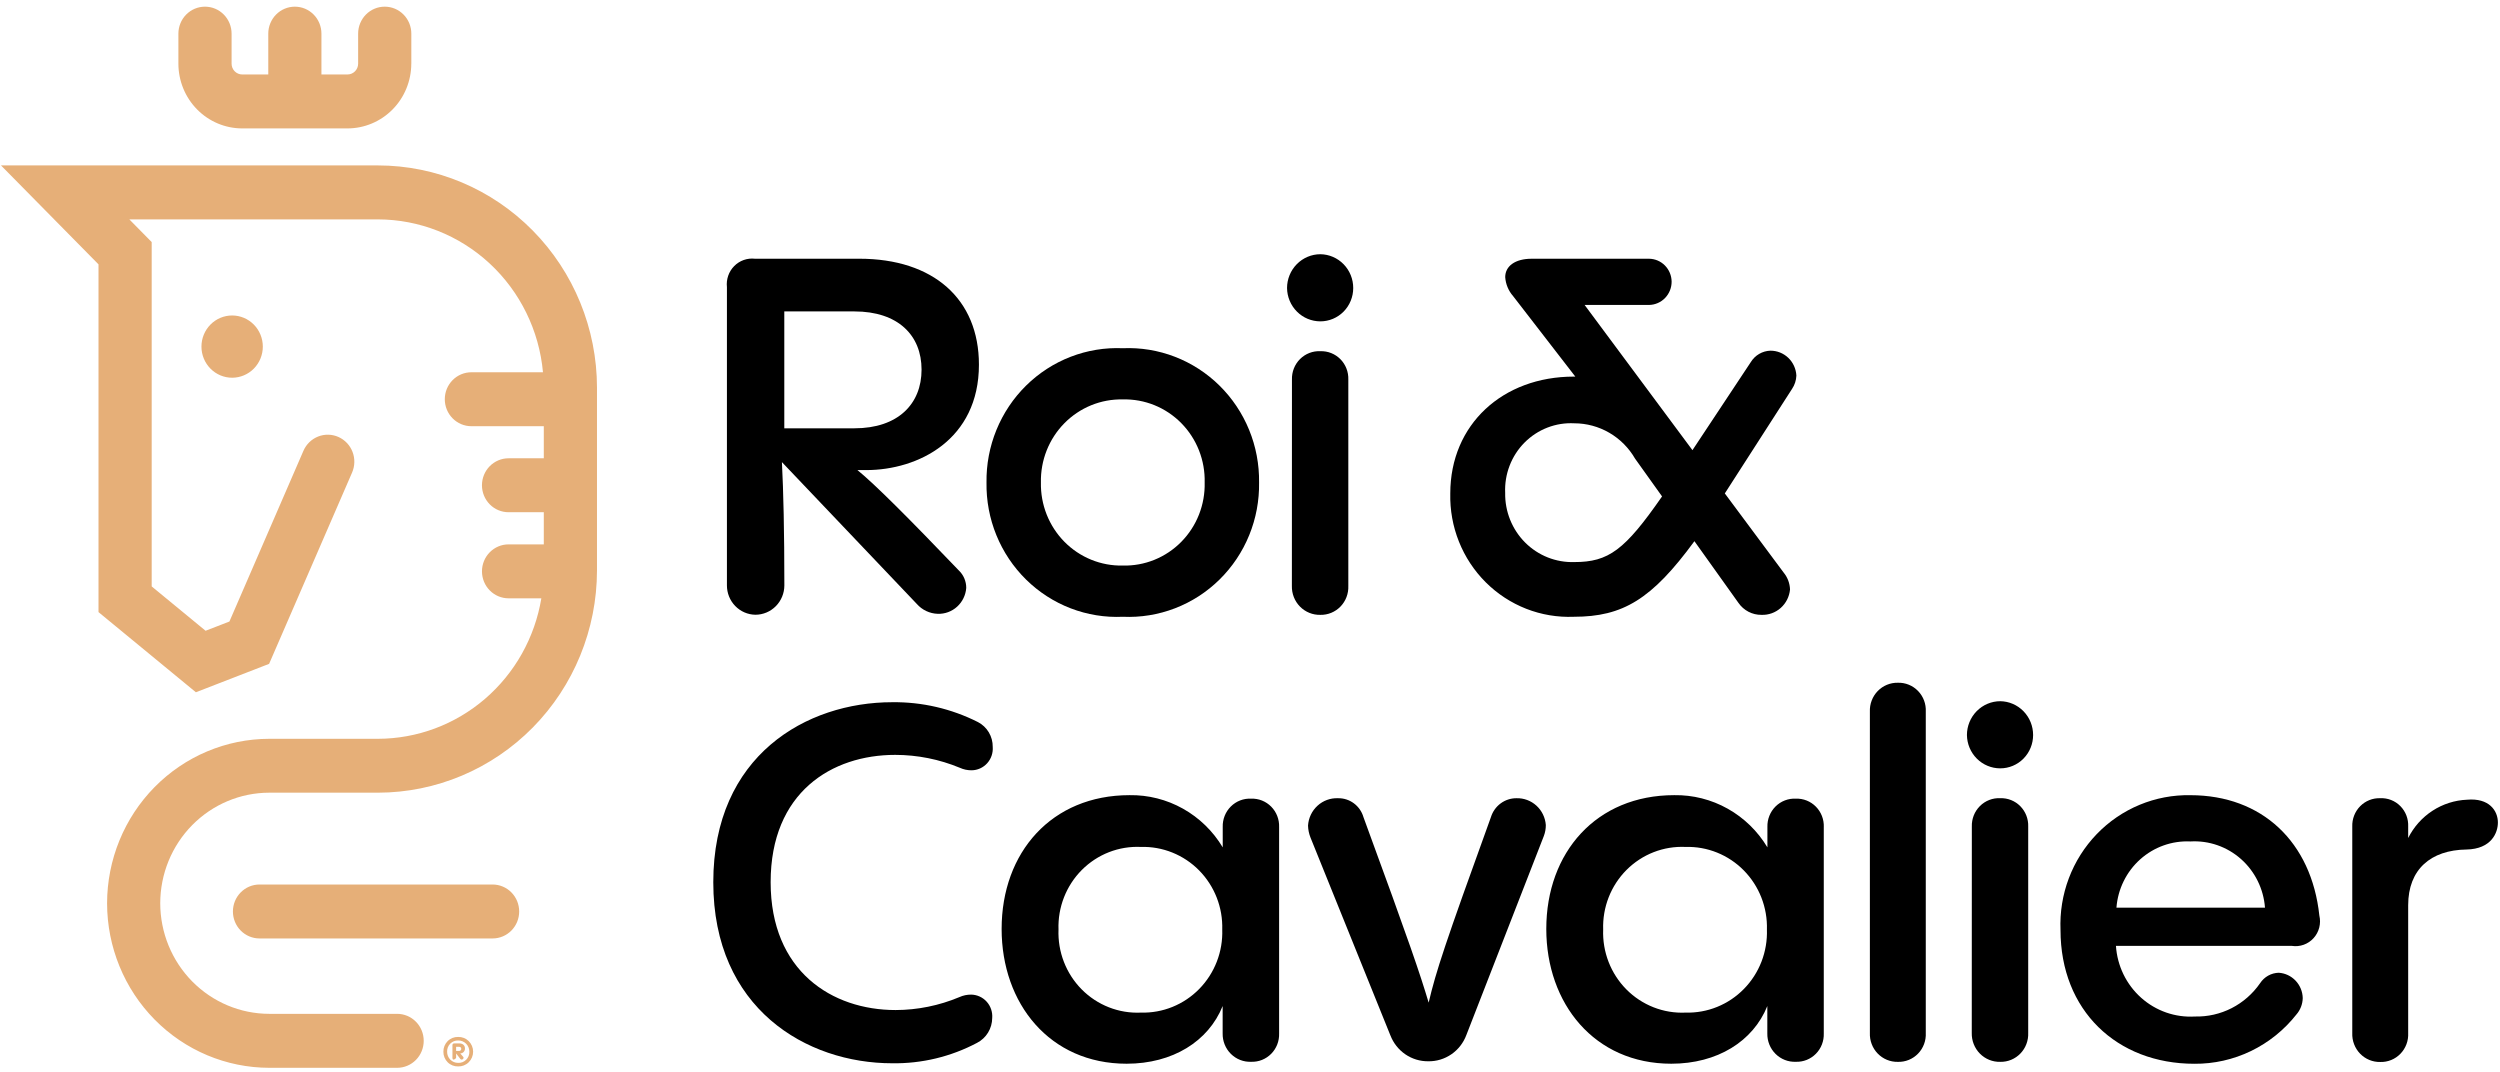
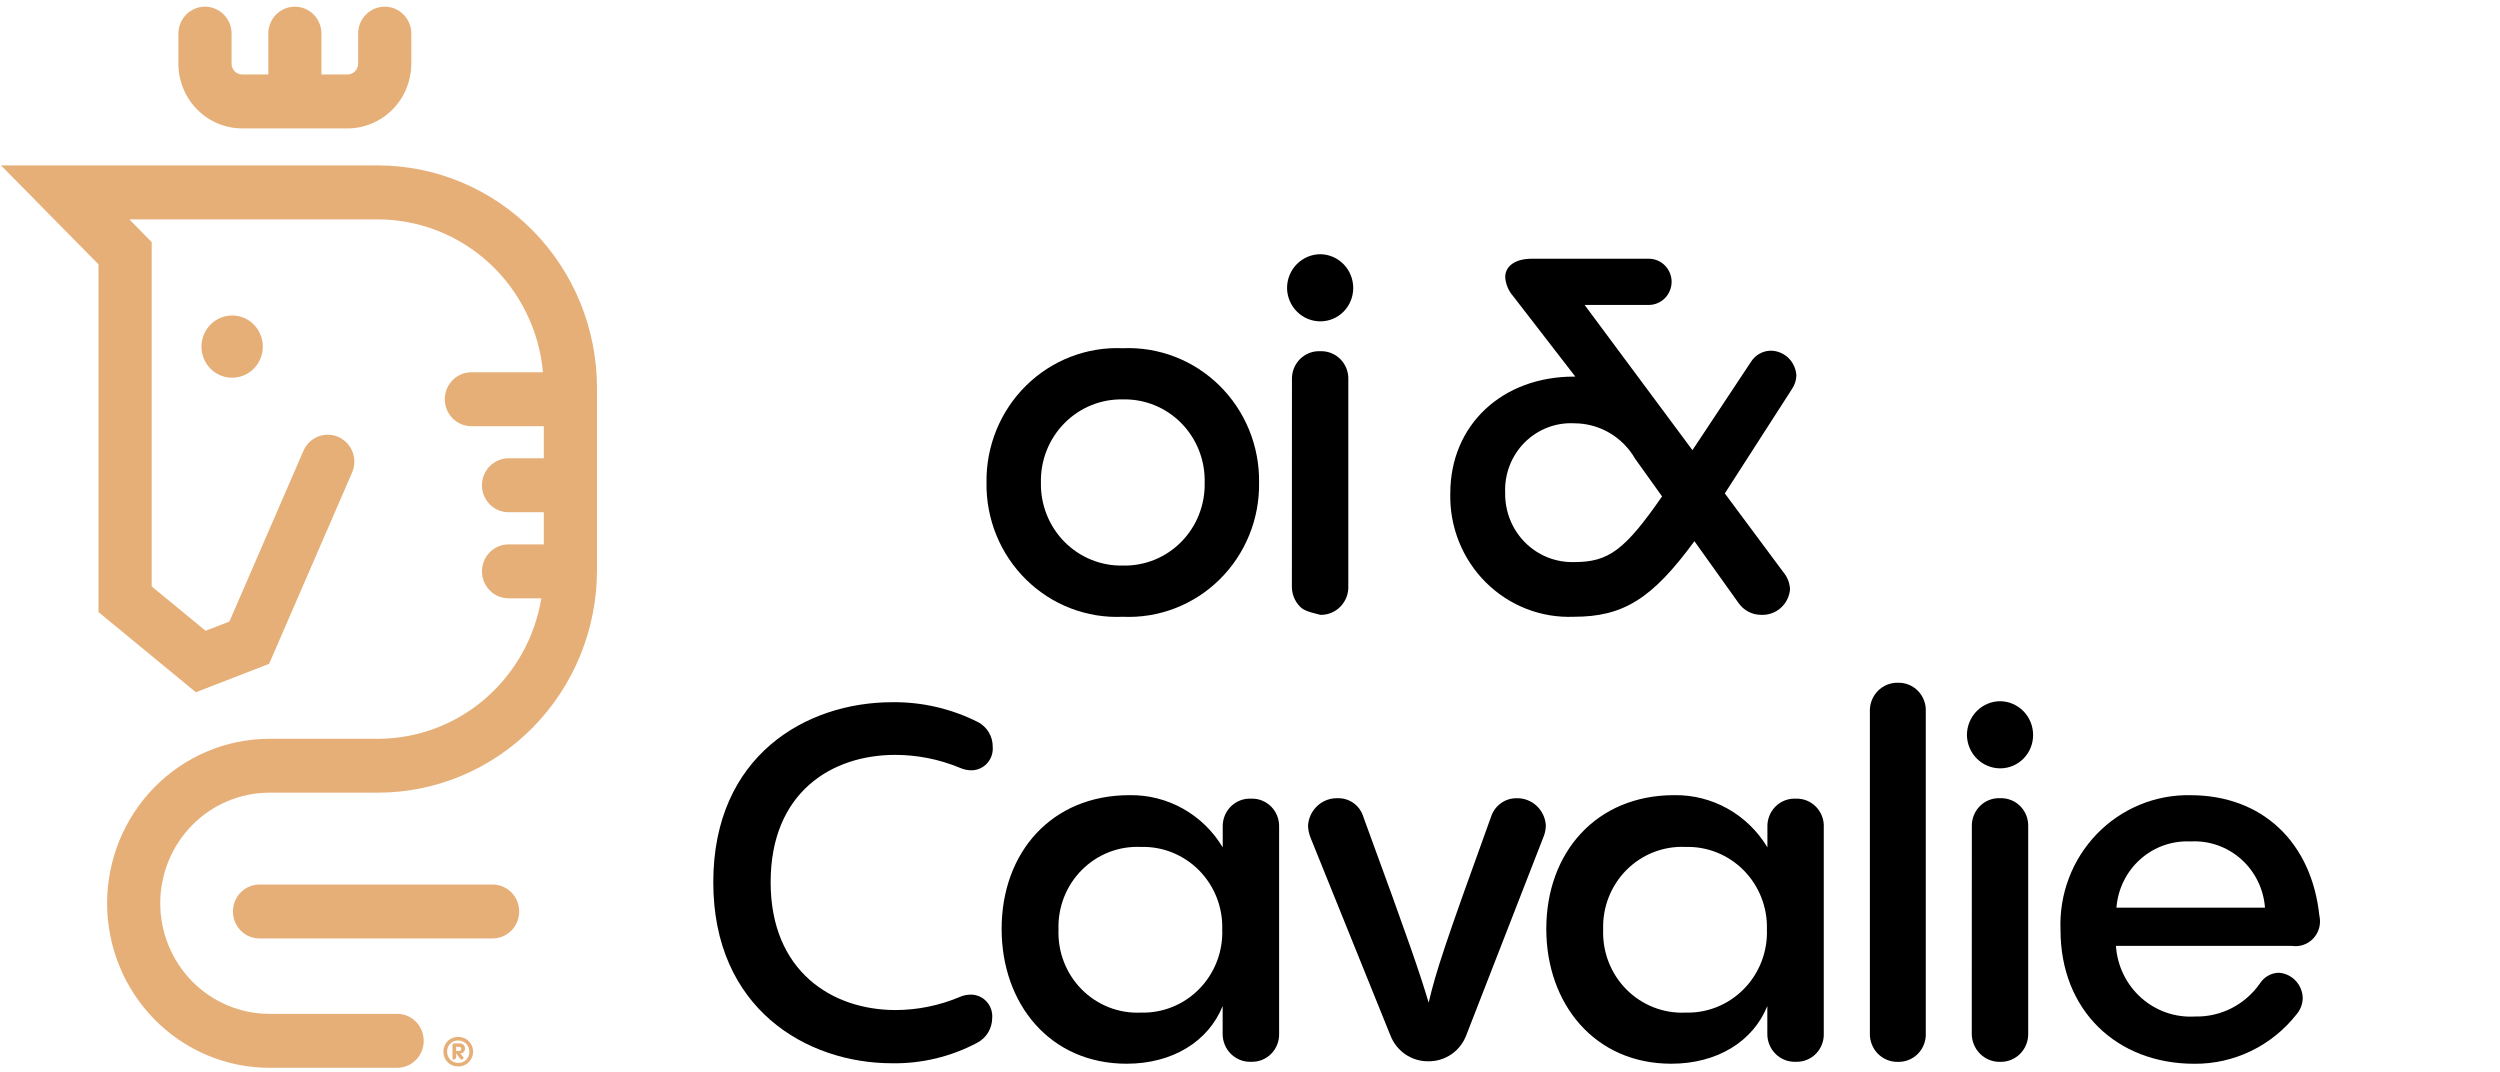
<svg xmlns="http://www.w3.org/2000/svg" width="366" height="157" viewBox="0 0 366 157" fill="none">
-   <path d="M125.527 68.819C128.04 70.857 133.063 75.88 140.382 83.525C140.724 83.852 140.996 84.248 141.181 84.686C141.366 85.125 141.461 85.597 141.458 86.074C141.378 87.13 140.899 88.113 140.121 88.819C139.344 89.524 138.327 89.898 137.285 89.862C136.701 89.844 136.128 89.706 135.599 89.455C135.07 89.205 134.598 88.847 134.21 88.405L114.472 67.653C114.692 71.887 114.83 77.774 114.83 85.702C114.828 86.841 114.381 87.932 113.587 88.737C112.793 89.543 111.718 89.996 110.595 89.998C109.482 89.984 108.42 89.524 107.639 88.72C106.857 87.916 106.42 86.831 106.422 85.702V42.028C106.361 41.468 106.424 40.901 106.608 40.368C106.792 39.837 107.092 39.353 107.485 38.955C107.878 38.556 108.354 38.252 108.878 38.066C109.403 37.879 109.962 37.814 110.514 37.877H125.804C136.641 37.877 143.316 43.775 143.316 53.386C143.316 64.38 134.418 68.821 126.81 68.821L125.527 68.819ZM114.821 45.593V62.704H125.085C131.473 62.704 134.917 59.139 134.917 54.112C134.917 49.085 131.473 45.593 125.085 45.593H114.821Z" fill="black" />
  <path d="M144.424 70.638C144.387 67.996 144.883 65.375 145.88 62.935C146.878 60.495 148.356 58.287 150.224 56.447C152.092 54.606 154.311 53.172 156.744 52.232C159.178 51.292 161.775 50.866 164.376 50.98C166.978 50.866 169.575 51.292 172.009 52.232C174.442 53.172 176.661 54.606 178.529 56.447C180.397 58.287 181.875 60.495 182.872 62.935C183.87 65.375 184.365 67.996 184.329 70.638C184.371 73.281 183.88 75.905 182.885 78.348C181.889 80.791 180.412 83.001 178.542 84.843C176.673 86.685 174.452 88.119 172.015 89.056C169.579 89.994 166.979 90.416 164.376 90.296C161.773 90.416 159.174 89.994 156.738 89.056C154.302 88.118 152.08 86.684 150.211 84.842C148.342 83.001 146.864 80.79 145.869 78.348C144.873 75.905 144.382 73.281 144.424 70.638ZM176.363 70.638C176.403 69.03 176.12 67.43 175.532 65.936C174.944 64.442 174.062 63.085 172.941 61.948C171.82 60.81 170.483 59.915 169.011 59.318C167.538 58.721 165.962 58.434 164.376 58.474C162.793 58.44 161.219 58.731 159.749 59.33C158.279 59.93 156.944 60.825 155.825 61.961C154.705 63.097 153.823 64.452 153.233 65.943C152.643 67.434 152.356 69.031 152.39 70.638C152.357 72.244 152.644 73.841 153.234 75.331C153.825 76.822 154.706 78.176 155.826 79.312C156.946 80.448 158.281 81.342 159.75 81.941C161.219 82.54 162.793 82.832 164.376 82.798C165.961 82.838 167.538 82.55 169.01 81.954C170.482 81.357 171.819 80.463 172.94 79.325C174.061 78.188 174.942 76.832 175.531 75.338C176.119 73.845 176.402 72.246 176.363 70.638Z" fill="black" />
-   <path d="M188.423 42.169C188.425 40.856 188.94 39.598 189.855 38.67C190.77 37.742 192.01 37.22 193.304 37.218C194.587 37.235 195.811 37.764 196.711 38.691C197.611 39.618 198.115 40.868 198.112 42.169C198.112 43.463 197.606 44.703 196.704 45.618C195.802 46.533 194.579 47.047 193.304 47.047C192.021 47.049 190.789 46.538 189.876 45.625C188.962 44.712 188.44 43.47 188.423 42.169ZM189.142 55.566C189.124 55.01 189.22 54.456 189.424 53.94C189.628 53.423 189.935 52.955 190.326 52.565C190.717 52.175 191.184 51.872 191.696 51.674C192.209 51.477 192.756 51.389 193.304 51.416C193.846 51.397 194.387 51.491 194.891 51.693C195.396 51.895 195.855 52.2 196.238 52.589C196.622 52.978 196.922 53.443 197.121 53.955C197.32 54.467 197.413 55.016 197.394 55.566V85.781C197.416 86.336 197.326 86.889 197.13 87.408C196.933 87.926 196.634 88.398 196.251 88.795C195.868 89.191 195.409 89.504 194.902 89.714C194.395 89.924 193.851 90.026 193.304 90.015C192.752 90.029 192.203 89.93 191.69 89.722C191.177 89.515 190.711 89.204 190.321 88.808C189.93 88.411 189.623 87.939 189.419 87.418C189.214 86.898 189.116 86.341 189.131 85.781L189.142 55.566Z" fill="black" />
+   <path d="M188.423 42.169C188.425 40.856 188.94 39.598 189.855 38.67C190.77 37.742 192.01 37.22 193.304 37.218C194.587 37.235 195.811 37.764 196.711 38.691C197.611 39.618 198.115 40.868 198.112 42.169C198.112 43.463 197.606 44.703 196.704 45.618C195.802 46.533 194.579 47.047 193.304 47.047C192.021 47.049 190.789 46.538 189.876 45.625C188.962 44.712 188.44 43.47 188.423 42.169ZM189.142 55.566C189.124 55.01 189.22 54.456 189.424 53.94C189.628 53.423 189.935 52.955 190.326 52.565C190.717 52.175 191.184 51.872 191.696 51.674C192.209 51.477 192.756 51.389 193.304 51.416C193.846 51.397 194.387 51.491 194.891 51.693C195.396 51.895 195.855 52.2 196.238 52.589C196.622 52.978 196.922 53.443 197.121 53.955C197.32 54.467 197.413 55.016 197.394 55.566V85.781C197.416 86.336 197.326 86.889 197.13 87.408C196.933 87.926 196.634 88.398 196.251 88.795C195.868 89.191 195.409 89.504 194.902 89.714C194.395 89.924 193.851 90.026 193.304 90.015C191.177 89.515 190.711 89.204 190.321 88.808C189.93 88.411 189.623 87.939 189.419 87.418C189.214 86.898 189.116 86.341 189.131 85.781L189.142 55.566Z" fill="black" />
  <path d="M256.315 53.016C256.62 52.518 257.042 52.104 257.542 51.812C258.043 51.52 258.608 51.357 259.186 51.34C260.159 51.335 261.098 51.71 261.806 52.388C262.515 53.066 262.938 53.995 262.99 54.981C262.964 55.686 262.741 56.368 262.346 56.949L252.513 72.237L261.125 83.824C261.699 84.521 262.028 85.392 262.059 86.3C261.963 87.343 261.477 88.309 260.701 89C259.925 89.691 258.917 90.054 257.885 90.014C257.225 90.024 256.572 89.869 255.984 89.564C255.396 89.259 254.891 88.813 254.511 88.265L248.063 79.229C241.82 87.748 237.585 90.295 230.407 90.295C228.031 90.393 225.661 89.995 223.442 89.127C221.224 88.258 219.205 86.937 217.51 85.246C215.814 83.554 214.479 81.528 213.587 79.291C212.695 77.055 212.264 74.657 212.321 72.246C212.321 62.125 220.009 55.135 230.407 55.135H230.627L221.511 43.341C220.837 42.572 220.433 41.599 220.363 40.573C220.363 38.971 221.799 37.879 224.239 37.879H241.431C242.301 37.891 243.133 38.247 243.748 38.871C244.363 39.496 244.714 40.339 244.726 41.222C244.731 42.117 244.388 42.979 243.772 43.62C243.155 44.26 242.314 44.628 241.431 44.644H231.986L247.775 65.904L256.315 53.016ZM243.325 72.674L239.371 67.141C238.46 65.567 237.16 64.262 235.599 63.356C234.037 62.449 232.27 61.972 230.471 61.971C229.13 61.901 227.789 62.115 226.535 62.602C225.281 63.088 224.141 63.835 223.188 64.796C222.236 65.756 221.492 66.908 221.005 68.177C220.517 69.446 220.297 70.805 220.358 72.166C220.335 73.513 220.582 74.852 221.085 76.1C221.587 77.348 222.334 78.48 223.28 79.426C224.226 80.372 225.352 81.114 226.589 81.606C227.827 82.097 229.149 82.329 230.477 82.287C235.501 82.287 237.869 80.54 243.325 72.676" fill="black" />
  <path d="M130.621 155.663C118.061 155.663 104.425 147.655 104.425 129.16C104.425 110.594 118.061 102.804 130.621 102.804C134.976 102.75 139.281 103.748 143.18 105.716C143.837 106.058 144.387 106.579 144.767 107.221C145.148 107.863 145.345 108.6 145.335 109.348C145.368 109.782 145.313 110.218 145.173 110.629C145.034 111.04 144.812 111.418 144.523 111.738C144.234 112.059 143.883 112.316 143.492 112.494C143.1 112.672 142.677 112.766 142.249 112.771C141.655 112.777 141.068 112.652 140.527 112.406C137.52 111.158 134.302 110.516 131.053 110.514C121.795 110.514 112.822 115.975 112.822 129.153C112.822 142.187 121.795 147.871 131.124 147.871C134.326 147.862 137.495 147.218 140.454 145.977C140.996 145.731 141.584 145.606 142.178 145.611C142.607 145.617 143.029 145.713 143.42 145.891C143.811 146.069 144.161 146.326 144.45 146.647C144.739 146.968 144.96 147.346 145.099 147.757C145.238 148.168 145.293 148.603 145.26 149.036C145.254 149.792 145.044 150.531 144.651 151.173C144.259 151.816 143.7 152.336 143.035 152.677C139.205 154.703 134.94 155.729 130.621 155.663Z" fill="black" />
  <path d="M187.262 121.079V151.294C187.281 151.845 187.188 152.393 186.99 152.906C186.791 153.419 186.49 153.884 186.106 154.274C185.722 154.663 185.263 154.968 184.758 155.17C184.253 155.371 183.712 155.465 183.17 155.446C182.622 155.468 182.077 155.377 181.565 155.178C181.054 154.978 180.589 154.674 180.198 154.286C179.807 153.897 179.499 153.431 179.292 152.916C179.085 152.402 178.985 151.85 178.996 151.294V147.284C176.916 152.453 171.675 155.729 164.939 155.729C153.671 155.729 146.638 146.918 146.638 135.997C146.638 124.785 153.959 116.411 165.369 116.411C168.102 116.368 170.798 117.05 173.191 118.391C175.583 119.732 177.588 121.684 179.007 124.054V121.068C178.99 120.512 179.087 119.959 179.291 119.443C179.495 118.927 179.802 118.46 180.193 118.071C180.585 117.681 181.051 117.378 181.563 117.181C182.075 116.983 182.622 116.896 183.17 116.923C183.712 116.904 184.253 116.998 184.758 117.199C185.263 117.401 185.721 117.705 186.105 118.095C186.489 118.484 186.79 118.949 186.989 119.461C187.188 119.974 187.281 120.522 187.262 121.072M178.937 136.086C178.984 134.486 178.709 132.892 178.127 131.404C177.545 129.915 176.669 128.563 175.554 127.43C174.438 126.297 173.106 125.408 171.639 124.817C170.172 124.225 168.601 123.944 167.023 123.991C165.432 123.917 163.842 124.178 162.355 124.757C160.868 125.337 159.515 126.223 158.382 127.359C157.249 128.495 156.361 129.858 155.772 131.36C155.184 132.862 154.909 134.471 154.965 136.086C154.903 137.706 155.173 139.321 155.758 140.83C156.343 142.338 157.23 143.707 158.363 144.85C159.496 145.993 160.851 146.884 162.341 147.469C163.831 148.054 165.425 148.318 167.021 148.246C168.604 148.291 170.179 148.007 171.65 147.411C173.12 146.815 174.455 145.92 175.571 144.78C176.687 143.641 177.562 142.282 178.141 140.787C178.72 139.292 178.991 137.692 178.937 136.086Z" fill="black" />
  <path d="M203.555 151.586L191.856 122.618C191.634 122.062 191.512 121.471 191.496 120.871C191.565 119.754 192.061 118.709 192.88 117.96C193.698 117.21 194.774 116.815 195.876 116.86C196.711 116.842 197.529 117.103 198.204 117.603C198.879 118.103 199.373 118.815 199.61 119.628C206.5 138.414 207.864 142.49 209.156 146.786C210.232 142.198 211.526 138.267 218.271 119.628C218.521 118.823 219.019 118.12 219.69 117.622C220.362 117.124 221.173 116.857 222.005 116.86C223.082 116.827 224.13 117.215 224.932 117.946C225.733 118.676 226.226 119.692 226.308 120.782C226.311 121.329 226.214 121.873 226.02 122.384L214.68 151.514C214.254 152.665 213.488 153.654 212.485 154.345C211.483 155.035 210.295 155.394 209.083 155.371C207.892 155.383 206.726 155.027 205.739 154.35C204.752 153.674 203.991 152.709 203.557 151.583" fill="black" />
  <path d="M267.001 121.079V151.294C267.021 151.845 266.928 152.393 266.729 152.906C266.53 153.419 266.23 153.884 265.846 154.274C265.462 154.663 265.003 154.968 264.498 155.17C263.993 155.371 263.452 155.465 262.909 155.446C262.362 155.469 261.816 155.378 261.305 155.178C260.794 154.979 260.328 154.675 259.937 154.286C259.546 153.897 259.238 153.431 259.031 152.917C258.825 152.402 258.724 151.85 258.736 151.294V147.284C256.654 152.453 251.415 155.729 244.678 155.729C233.411 155.729 226.377 146.918 226.377 135.997C226.377 124.785 233.698 116.411 245.109 116.411C247.842 116.368 250.539 117.05 252.932 118.391C255.324 119.732 257.33 121.684 258.749 124.054V121.068C258.732 120.512 258.829 119.959 259.033 119.443C259.237 118.927 259.544 118.46 259.935 118.071C260.326 117.681 260.793 117.378 261.305 117.181C261.817 116.983 262.364 116.896 262.911 116.923C263.454 116.904 263.994 116.998 264.5 117.199C265.005 117.401 265.463 117.705 265.847 118.095C266.231 118.484 266.532 118.949 266.731 119.461C266.93 119.974 267.023 120.522 267.004 121.072M258.677 136.086C258.724 134.486 258.448 132.892 257.867 131.404C257.285 129.915 256.409 128.563 255.293 127.43C254.177 126.297 252.845 125.408 251.378 124.817C249.911 124.225 248.341 123.944 246.763 123.991C245.171 123.917 243.582 124.178 242.095 124.757C240.608 125.337 239.255 126.223 238.122 127.359C236.989 128.495 236.1 129.858 235.512 131.36C234.924 132.862 234.649 134.471 234.704 136.086C234.643 137.706 234.913 139.321 235.498 140.83C236.083 142.338 236.97 143.707 238.103 144.85C239.236 145.993 240.59 146.884 242.081 147.469C243.571 148.054 245.165 148.318 246.761 148.246C248.344 148.291 249.919 148.007 251.389 147.411C252.86 146.815 254.194 145.92 255.311 144.78C256.427 143.641 257.302 142.282 257.881 140.787C258.459 139.292 258.73 137.692 258.677 136.086Z" fill="black" />
  <path d="M273.75 104.188C273.728 103.633 273.818 103.079 274.015 102.561C274.211 102.042 274.511 101.57 274.894 101.174C275.277 100.777 275.737 100.464 276.244 100.255C276.751 100.045 277.295 99.943 277.842 99.954C278.391 99.937 278.938 100.035 279.448 100.242C279.958 100.45 280.419 100.763 280.804 101.161C281.189 101.558 281.488 102.033 281.682 102.554C281.877 103.075 281.963 103.632 281.934 104.188V151.223C281.963 151.779 281.877 152.336 281.682 152.857C281.488 153.378 281.189 153.852 280.804 154.25C280.419 154.648 279.958 154.961 279.448 155.168C278.938 155.376 278.391 155.474 277.842 155.456C277.295 155.468 276.751 155.366 276.244 155.156C275.737 154.947 275.277 154.634 274.894 154.237C274.511 153.841 274.211 153.368 274.015 152.85C273.818 152.332 273.728 151.778 273.75 151.223V104.188Z" fill="black" />
  <path d="M287.959 107.609C287.961 106.296 288.475 105.038 289.39 104.11C290.305 103.181 291.546 102.659 292.839 102.657C294.122 102.674 295.346 103.204 296.246 104.131C297.146 105.058 297.65 106.308 297.647 107.609C297.647 108.902 297.141 110.143 296.239 111.058C295.338 111.973 294.115 112.486 292.839 112.486C291.557 112.489 290.325 111.978 289.411 111.065C288.497 110.152 287.976 108.91 287.959 107.609ZM288.677 121.005C288.659 120.449 288.756 119.895 288.959 119.379C289.163 118.863 289.47 118.395 289.862 118.005C290.253 117.615 290.719 117.312 291.232 117.114C291.744 116.916 292.292 116.828 292.839 116.856C293.382 116.837 293.922 116.931 294.427 117.133C294.932 117.334 295.39 117.639 295.774 118.028C296.157 118.418 296.458 118.883 296.657 119.395C296.855 119.907 296.948 120.455 296.929 121.005V151.221C296.952 151.775 296.862 152.329 296.665 152.847C296.469 153.366 296.169 153.838 295.786 154.234C295.403 154.631 294.944 154.944 294.437 155.154C293.93 155.363 293.387 155.466 292.839 155.454C292.287 155.469 291.738 155.37 291.225 155.163C290.712 154.955 290.246 154.644 289.855 154.248C289.465 153.852 289.158 153.379 288.954 152.858C288.749 152.338 288.651 151.781 288.666 151.221L288.677 121.005Z" fill="black" />
  <path d="M335.542 138.478H309.775C309.967 141.401 311.29 144.128 313.455 146.064C315.621 148.001 318.453 148.991 321.335 148.817C323.199 148.865 325.046 148.445 326.711 147.594C328.376 146.743 329.808 145.487 330.879 143.94C331.179 143.481 331.583 143.102 332.058 142.836C332.533 142.569 333.065 142.424 333.607 142.411C334.545 142.471 335.426 142.885 336.077 143.573C336.728 144.26 337.101 145.17 337.121 146.123C337.101 147.012 336.77 147.864 336.188 148.528C334.398 150.798 332.124 152.626 329.537 153.875C326.95 155.123 324.117 155.76 321.252 155.736C309.911 155.736 301.659 147.937 301.659 136.15C301.552 133.566 301.967 130.988 302.879 128.574C303.791 126.16 305.181 123.961 306.963 122.112C308.744 120.263 310.88 118.804 313.239 117.825C315.597 116.845 318.128 116.366 320.676 116.416C331.156 116.416 338.404 123.261 339.553 134.037C339.69 134.616 339.684 135.221 339.537 135.797C339.39 136.373 339.105 136.904 338.708 137.343C338.311 137.781 337.814 138.114 337.26 138.312C336.707 138.51 336.114 138.567 335.533 138.478M309.848 132.878H331.593C331.388 130.134 330.129 127.581 328.088 125.769C326.046 123.957 323.385 123.03 320.676 123.188C317.984 123.059 315.348 123.999 313.327 125.807C311.305 127.616 310.058 130.152 309.848 132.878Z" fill="black" />
-   <path d="M365.69 120.436C365.69 121.894 364.756 124.296 361.097 124.369C355.856 124.441 352.557 127.282 352.557 132.522V151.24C352.585 151.797 352.499 152.353 352.305 152.874C352.11 153.395 351.811 153.87 351.426 154.268C351.042 154.666 350.58 154.978 350.07 155.186C349.56 155.393 349.014 155.491 348.465 155.474C347.917 155.486 347.373 155.383 346.866 155.174C346.359 154.964 345.9 154.651 345.516 154.255C345.133 153.858 344.834 153.386 344.637 152.867C344.44 152.349 344.35 151.795 344.373 151.24V121.009C344.353 120.459 344.446 119.91 344.645 119.397C344.844 118.885 345.144 118.419 345.528 118.03C345.912 117.64 346.371 117.335 346.876 117.134C347.381 116.932 347.922 116.838 348.465 116.858C349.009 116.832 349.552 116.921 350.061 117.121C350.569 117.32 351.03 117.625 351.415 118.016C351.801 118.406 352.101 118.875 352.298 119.39C352.494 119.905 352.582 120.457 352.557 121.009V122.685C353.372 121.059 354.6 119.682 356.114 118.697C357.627 117.712 359.372 117.153 361.169 117.078C364.4 116.789 365.692 118.68 365.692 120.421" fill="black" />
  <path d="M33.985 55.299C34.575 55.299 35.159 55.181 35.704 54.952C36.249 54.723 36.744 54.388 37.161 53.965C37.578 53.541 37.909 53.039 38.135 52.486C38.361 51.933 38.477 51.341 38.477 50.742C38.477 50.144 38.361 49.551 38.135 48.999C37.909 48.446 37.578 47.943 37.161 47.52C36.744 47.097 36.249 46.761 35.704 46.532C35.159 46.303 34.575 46.185 33.985 46.185C32.794 46.185 31.651 46.666 30.809 47.52C29.966 48.375 29.493 49.534 29.493 50.742C29.493 51.951 29.966 53.11 30.809 53.965C31.651 54.819 32.794 55.299 33.985 55.299ZM87.399 83.527V56.75C87.391 48.124 84.01 39.854 77.997 33.755C71.985 27.655 63.833 24.225 55.33 24.217H0.144L14.421 38.701V89.612L28.678 101.347L39.397 97.189L51.544 69.184C51.75 68.709 51.863 68.198 51.874 67.679C51.886 67.16 51.797 66.644 51.612 66.16C51.427 65.676 51.15 65.234 50.796 64.859C50.443 64.484 50.02 64.183 49.551 63.974C49.084 63.765 48.58 63.651 48.069 63.64C47.558 63.629 47.05 63.72 46.574 63.907C46.097 64.095 45.662 64.377 45.293 64.735C44.924 65.094 44.628 65.523 44.423 65.997L33.585 90.992L30.097 92.344L22.207 85.851V35.438L18.935 32.118H55.33C61.381 32.129 67.21 34.428 71.679 38.567C76.147 42.706 78.933 48.387 79.492 54.499H69.01C68.499 54.499 67.993 54.601 67.52 54.799C67.048 54.998 66.619 55.288 66.257 55.655C65.896 56.022 65.609 56.457 65.413 56.936C65.218 57.416 65.118 57.929 65.118 58.448C65.118 58.966 65.218 59.48 65.413 59.959C65.609 60.438 65.896 60.874 66.257 61.24C66.619 61.607 67.048 61.898 67.52 62.096C67.993 62.295 68.499 62.397 69.01 62.396H79.612V67.094H74.451C73.939 67.093 73.433 67.195 72.961 67.394C72.489 67.592 72.059 67.883 71.698 68.249C71.336 68.616 71.05 69.051 70.854 69.531C70.659 70.01 70.558 70.523 70.558 71.042C70.558 72.089 70.969 73.094 71.698 73.834C72.428 74.575 73.418 74.99 74.451 74.99H79.612V79.697H74.451C73.939 79.697 73.433 79.799 72.96 79.998C72.487 80.197 72.058 80.488 71.697 80.856C71.336 81.223 71.049 81.659 70.854 82.139C70.659 82.619 70.559 83.133 70.561 83.652C70.562 84.698 70.972 85.7 71.702 86.439C72.431 87.178 73.42 87.594 74.451 87.594H79.252C78.302 93.336 75.378 98.551 70.999 102.316C66.621 106.081 61.07 108.151 55.33 108.161H39.415C33.121 108.169 27.087 110.709 22.637 115.225C18.187 119.74 15.684 125.861 15.677 132.246C15.685 138.631 18.188 144.752 22.639 149.266C27.089 153.781 33.123 156.32 39.417 156.327H58.14C58.651 156.328 59.157 156.226 59.629 156.027C60.101 155.829 60.53 155.539 60.892 155.172C61.253 154.806 61.54 154.371 61.735 153.892C61.931 153.413 62.032 152.899 62.032 152.381C62.033 151.862 61.933 151.347 61.738 150.867C61.543 150.388 61.256 149.951 60.895 149.584C60.533 149.217 60.104 148.925 59.631 148.726C59.158 148.528 58.651 148.425 58.14 148.426H39.417C35.186 148.421 31.13 146.714 28.138 143.679C25.147 140.644 23.464 136.529 23.459 132.237C23.464 127.945 25.147 123.83 28.138 120.796C31.13 117.761 35.186 116.054 39.417 116.049H55.33C63.833 116.04 71.984 112.61 77.997 106.51C84.009 100.411 87.39 92.141 87.399 83.516M60.218 9.314V4.924C60.218 4.406 60.117 3.892 59.922 3.413C59.726 2.934 59.44 2.498 59.078 2.132C58.717 1.765 58.287 1.474 57.815 1.276C57.343 1.078 56.837 0.976 56.325 0.976C55.814 0.975 55.307 1.077 54.835 1.275C54.362 1.473 53.933 1.764 53.571 2.131C53.209 2.498 52.922 2.933 52.727 3.413C52.531 3.892 52.431 4.406 52.431 4.924V9.325C52.43 9.744 52.265 10.145 51.973 10.44C51.681 10.736 51.286 10.902 50.874 10.903H47.058V4.924C47.059 4.406 46.958 3.892 46.763 3.413C46.567 2.934 46.281 2.498 45.919 2.132C45.557 1.765 45.128 1.474 44.656 1.276C44.184 1.078 43.677 0.976 43.166 0.976C42.655 0.976 42.149 1.078 41.677 1.277C41.205 1.475 40.776 1.766 40.415 2.133C40.053 2.499 39.767 2.935 39.572 3.414C39.376 3.893 39.276 4.406 39.276 4.924V10.903H35.459C35.046 10.902 34.651 10.736 34.36 10.44C34.068 10.145 33.904 9.744 33.904 9.325V4.924C33.904 4.406 33.803 3.892 33.608 3.413C33.412 2.934 33.126 2.498 32.764 2.132C32.403 1.765 31.974 1.474 31.501 1.276C31.029 1.078 30.523 0.976 30.011 0.976C29.5 0.976 28.994 1.078 28.521 1.276C28.049 1.474 27.619 1.765 27.258 2.132C26.896 2.498 26.609 2.934 26.414 3.413C26.218 3.892 26.117 4.406 26.117 4.924V9.325C26.12 11.837 27.105 14.245 28.856 16.022C30.607 17.798 32.98 18.797 35.456 18.8H50.874C53.35 18.797 55.724 17.798 57.474 16.022C59.225 14.245 60.21 11.837 60.213 9.325M64.911 153.972C64.908 154.259 64.962 154.543 65.069 154.808C65.177 155.073 65.336 155.313 65.538 155.514C65.739 155.715 65.979 155.873 66.242 155.978C66.505 156.083 66.786 156.133 67.068 156.124C67.353 156.134 67.637 156.085 67.903 155.981C68.17 155.876 68.412 155.719 68.617 155.517C68.822 155.316 68.985 155.075 69.096 154.809C69.208 154.542 69.265 154.256 69.265 153.966C69.265 153.677 69.208 153.391 69.096 153.124C68.985 152.858 68.822 152.617 68.617 152.415C68.412 152.214 68.17 152.056 67.903 151.952C67.637 151.848 67.353 151.799 67.068 151.808C66.785 151.8 66.503 151.851 66.24 151.956C65.977 152.062 65.737 152.22 65.535 152.422C65.334 152.624 65.175 152.865 65.067 153.131C64.96 153.397 64.907 153.685 64.911 153.972ZM65.458 153.97C65.45 153.753 65.486 153.536 65.564 153.334C65.642 153.131 65.76 152.947 65.911 152.793C66.062 152.639 66.243 152.518 66.442 152.438C66.641 152.358 66.854 152.32 67.068 152.327C67.284 152.322 67.498 152.36 67.698 152.44C67.899 152.52 68.081 152.641 68.235 152.794C68.388 152.947 68.51 153.13 68.592 153.332C68.674 153.534 68.716 153.751 68.713 153.97C68.721 154.189 68.682 154.408 68.602 154.611C68.521 154.815 68.4 155 68.245 155.153C68.09 155.307 67.906 155.426 67.703 155.504C67.501 155.581 67.284 155.615 67.068 155.603C66.856 155.606 66.645 155.566 66.449 155.485C66.252 155.404 66.073 155.284 65.923 155.131C65.773 154.979 65.655 154.798 65.575 154.598C65.495 154.399 65.455 154.185 65.458 153.97ZM66.238 153.009V154.857C66.238 155.046 66.308 155.126 66.405 155.126C66.483 155.112 66.556 155.081 66.621 155.034C66.685 154.987 66.738 154.927 66.776 154.857V154.228L67.396 155.028C67.417 155.058 67.445 155.083 67.477 155.1C67.51 155.117 67.546 155.126 67.582 155.126C67.653 155.125 67.721 155.099 67.773 155.051C67.825 155.002 67.858 154.937 67.866 154.865C67.863 154.809 67.841 154.754 67.804 154.712L67.378 154.219C67.471 154.22 67.563 154.202 67.648 154.166C67.734 154.13 67.812 154.076 67.876 154.009C67.941 153.941 67.992 153.861 68.025 153.773C68.058 153.685 68.073 153.591 68.07 153.497C68.07 153.032 67.743 152.753 67.231 152.753H66.484C66.45 152.751 66.417 152.757 66.385 152.77C66.354 152.782 66.326 152.802 66.302 152.826C66.279 152.851 66.261 152.881 66.25 152.913C66.239 152.945 66.235 152.98 66.238 153.014M66.776 153.254H67.191C67.396 153.254 67.527 153.344 67.527 153.542C67.53 153.586 67.522 153.63 67.506 153.671C67.49 153.712 67.464 153.749 67.432 153.779C67.4 153.809 67.362 153.832 67.32 153.845C67.279 153.858 67.234 153.862 67.191 153.856H66.774L66.776 153.254ZM37.991 137.389H72.116C72.627 137.389 73.133 137.287 73.605 137.089C74.078 136.89 74.507 136.599 74.868 136.233C75.229 135.866 75.516 135.431 75.712 134.952C75.907 134.473 76.008 133.959 76.008 133.441C76.008 132.922 75.907 132.409 75.712 131.93C75.516 131.45 75.229 131.015 74.868 130.649C74.507 130.282 74.078 129.991 73.605 129.793C73.133 129.594 72.627 129.492 72.116 129.492H37.991C36.959 129.492 35.969 129.908 35.239 130.649C34.509 131.389 34.099 132.393 34.099 133.441C34.099 133.959 34.199 134.473 34.395 134.952C34.59 135.431 34.877 135.867 35.238 136.233C35.6 136.6 36.029 136.891 36.501 137.089C36.974 137.287 37.48 137.389 37.991 137.389Z" fill="#E6AF78" />
</svg>